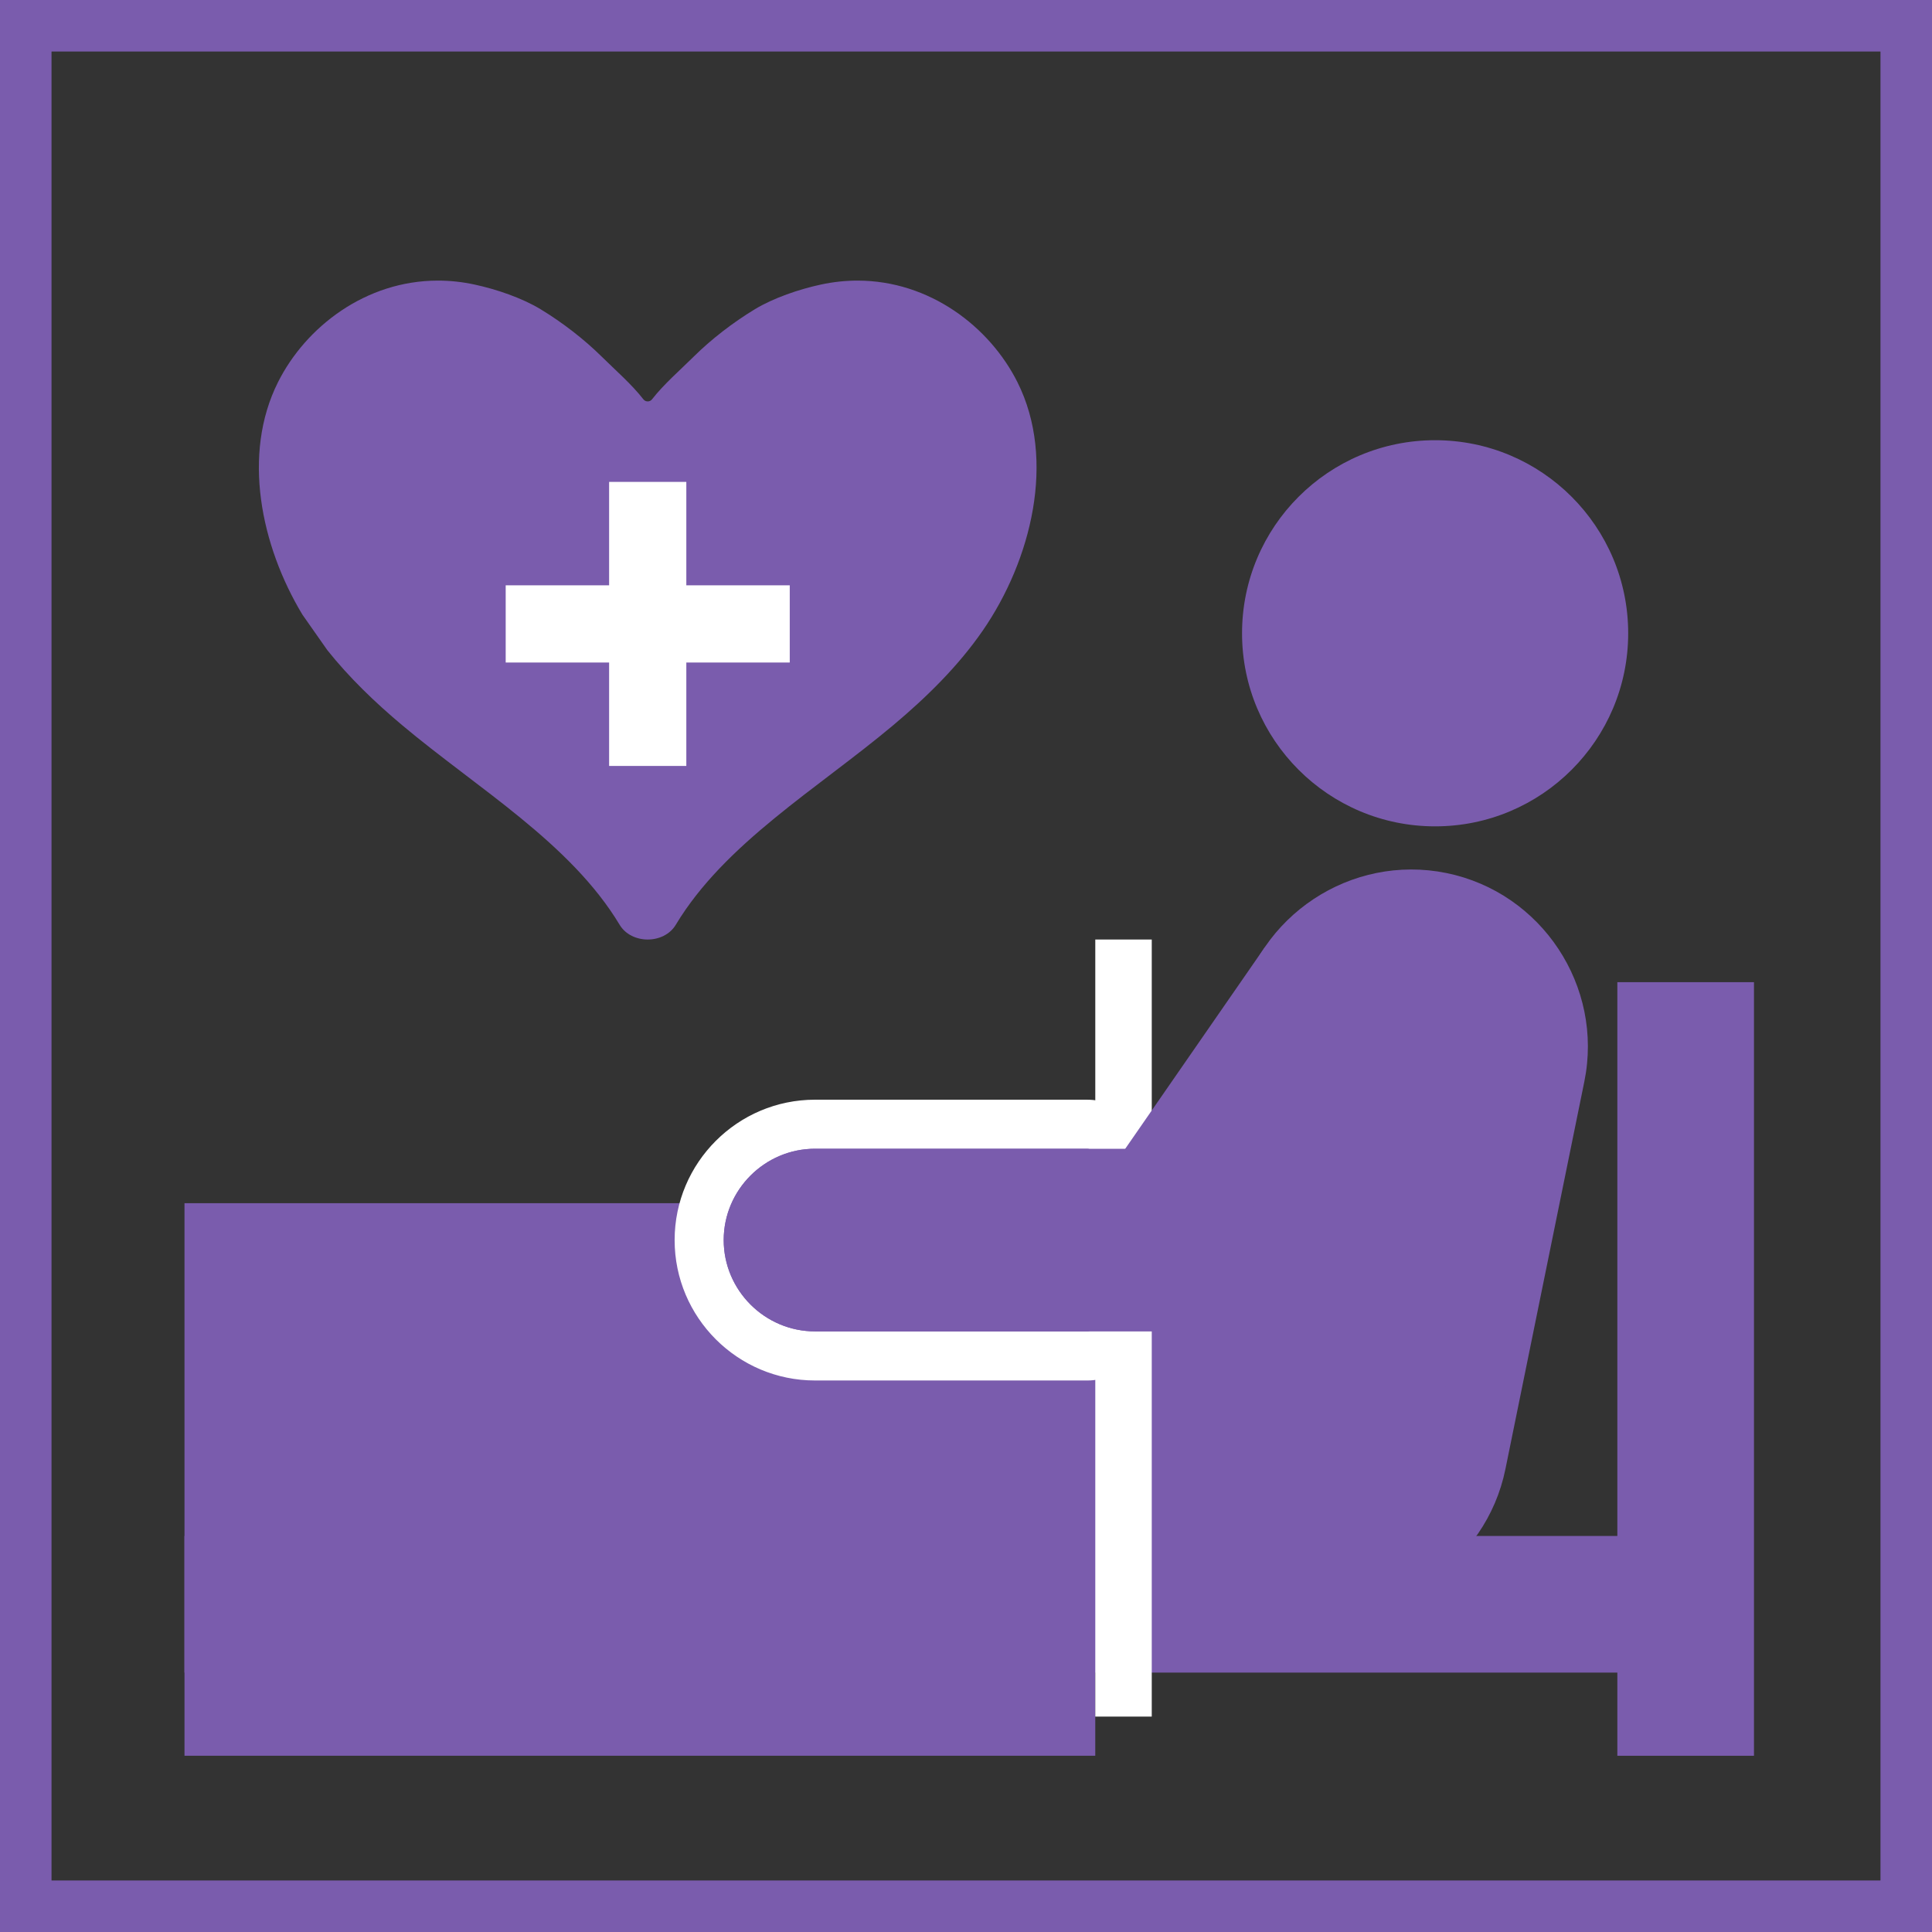
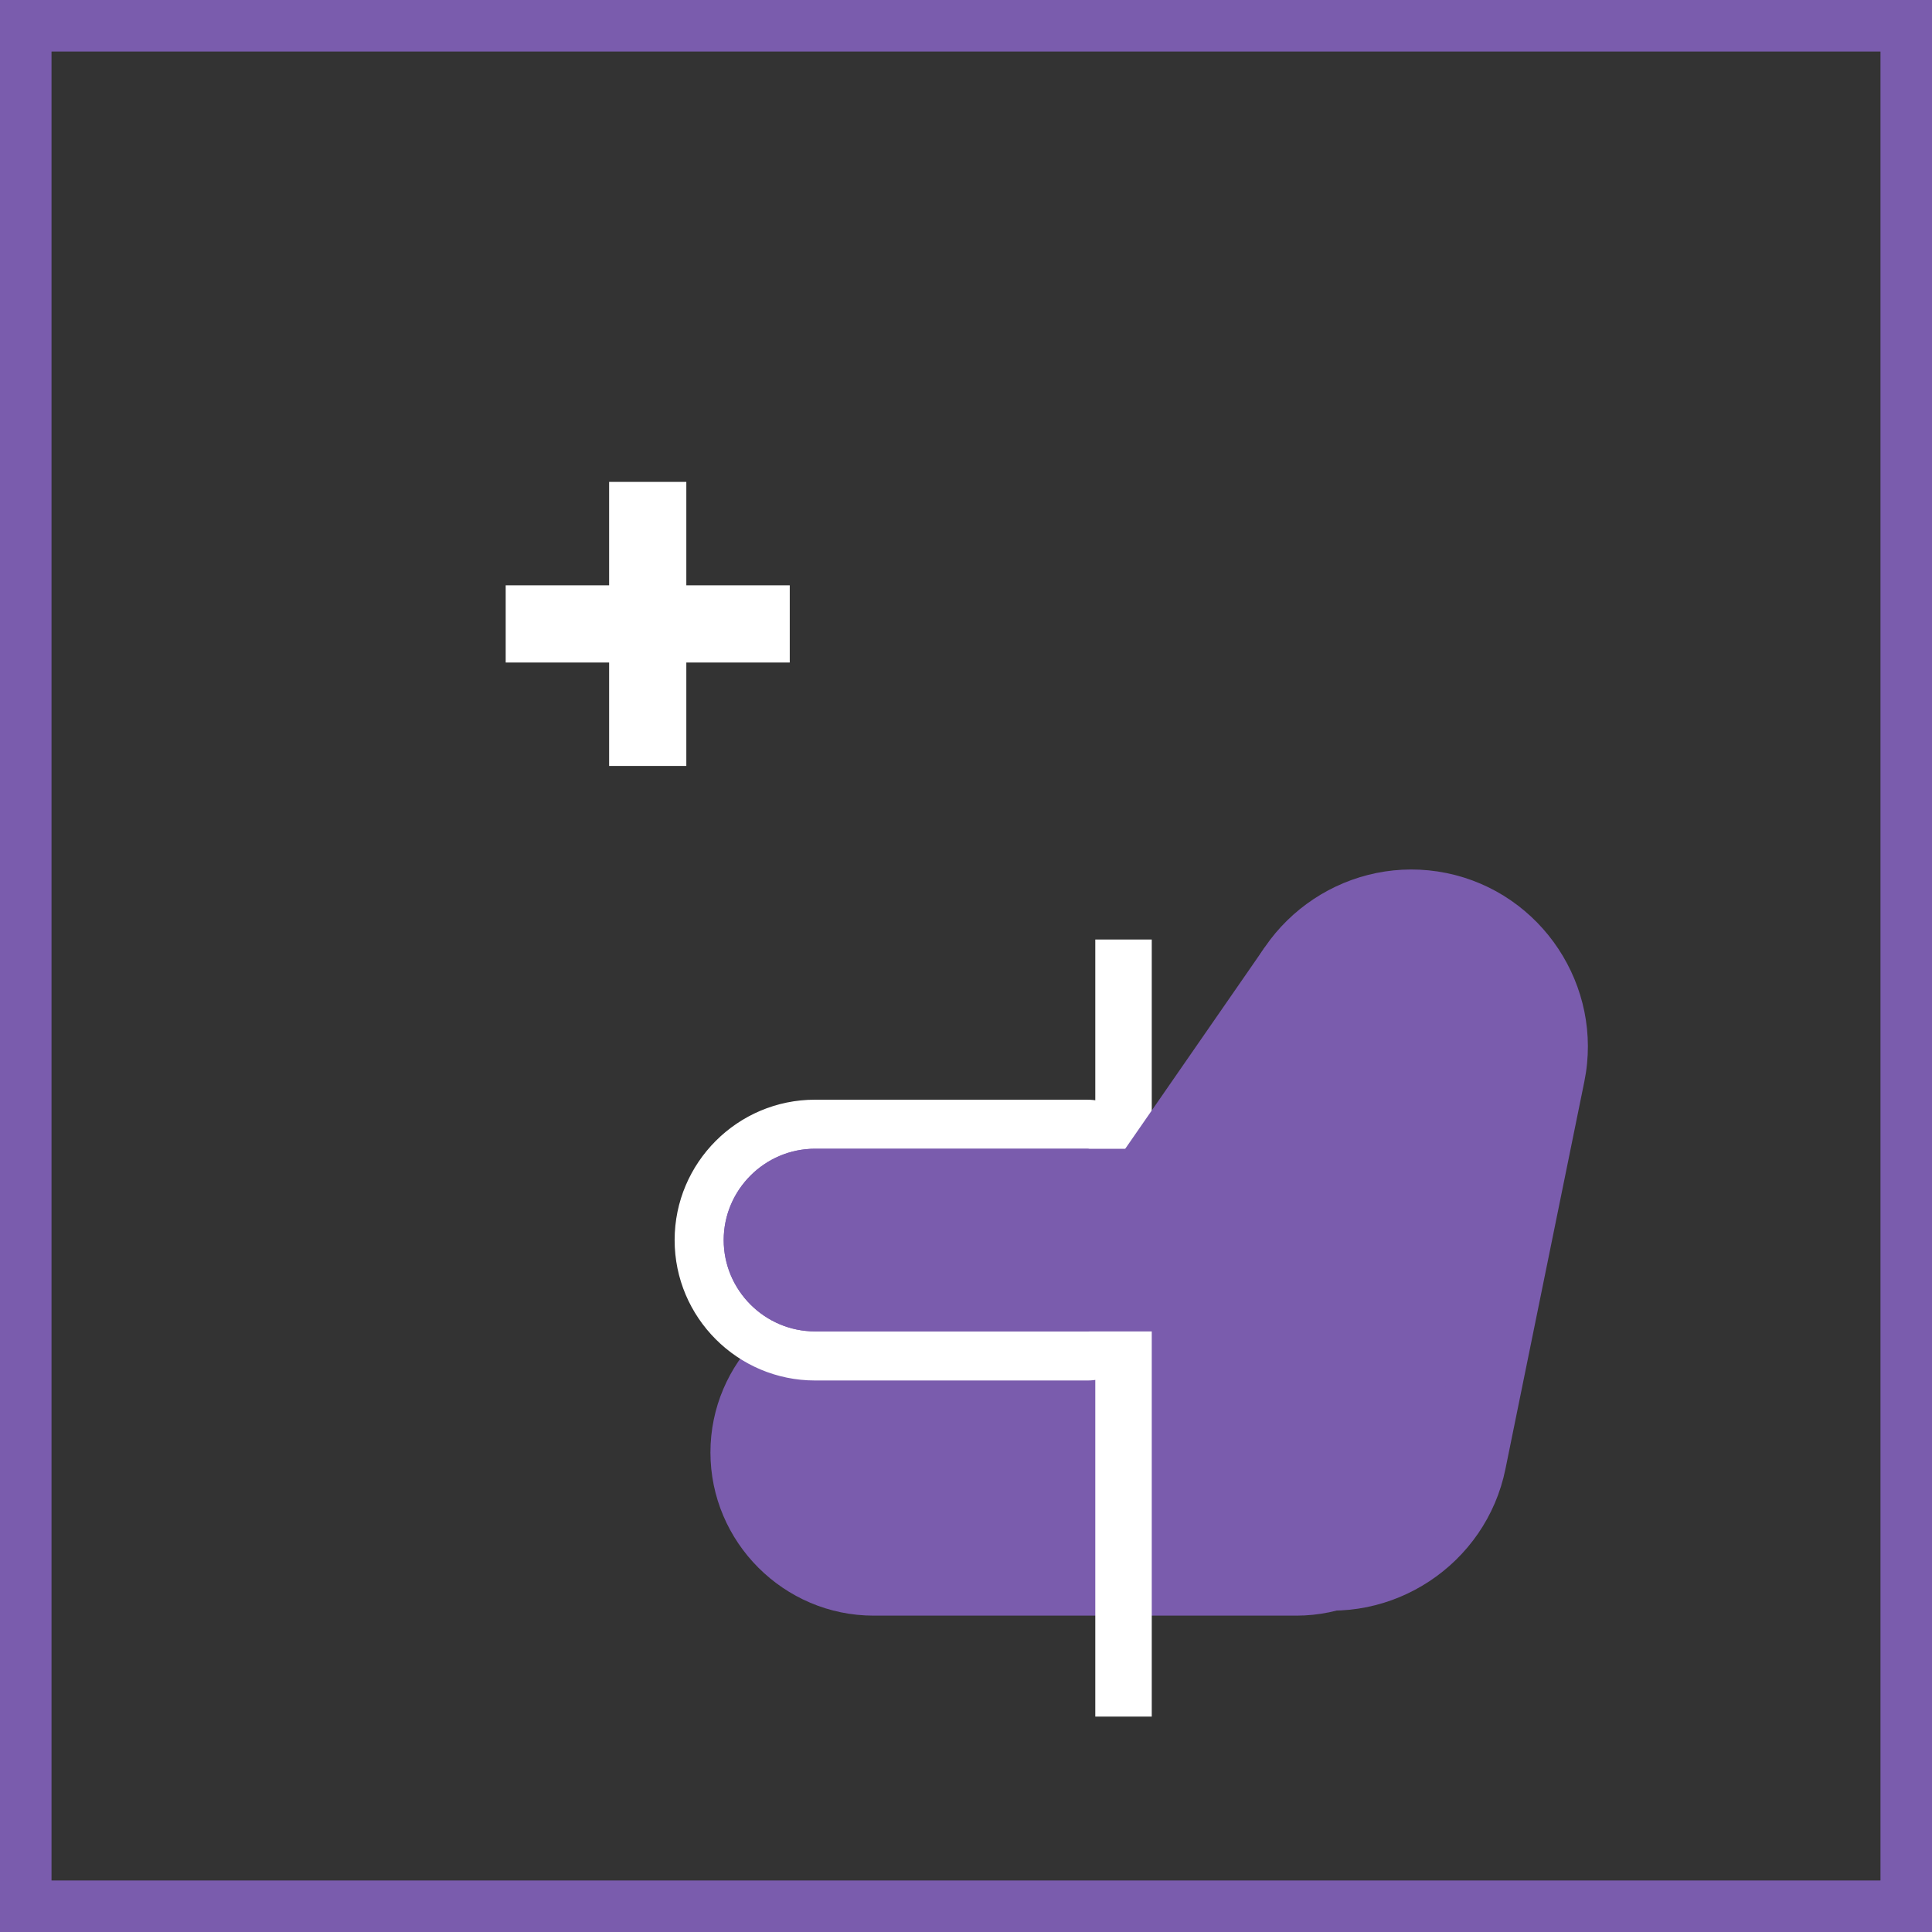
<svg xmlns="http://www.w3.org/2000/svg" id="_レイヤー_2" data-name="レイヤー 2" width="75" height="75" viewBox="0 0 75 75">
  <rect x="0" y="0" width="75" height="75" fill="#333333" stroke="none" />
  <defs>
    <style>
      .cls-1 {
        fill: #7a5cad;
      }

      .cls-1, .cls-2 {
        stroke-width: 0px;
      }

      .cls-2 {
        fill: #fff;
      }
    </style>
  </defs>
  <g id="_レイヤー_1-2" data-name="レイヤー 1">
    <g>
      <path class="cls-1" d="M73,2v71H2V2h71M75,0H0v75h75V0h0Z" />
      <g>
-         <path class="cls-1" d="M63.206,24.584c0,4.139-3.356,7.495-7.495,7.495s-7.495-3.356-7.495-7.495,3.355-7.495,7.495-7.495,7.495,3.356,7.495,7.495" />
-         <path class="cls-1" d="M39.497,14.836c-1.082-2.158-3.414-3.943-6.208-3.943-.462,0-.937.049-1.421.153-.854.184-1.845.523-2.562.957-.859.521-1.697,1.168-2.382,1.847-.515.51-1.163,1.072-1.612,1.651-.042.055-.105.082-.168.082-.062,0-.125-.027-.168-.082-.449-.579-1.096-1.141-1.612-1.651-.687-.679-1.523-1.326-2.381-1.847-.717-.434-1.708-.774-2.562-.957-.485-.105-.959-.153-1.422-.153-2.793,0-5.125,1.785-6.207,3.943-1.401,2.793-.67,6.341.947,9.023l.968,1.38c.841,1.056,1.838,2.017,2.909,2.916,2.934,2.461,6.538,4.582,8.438,7.745.23.382.66.572,1.09.572s.86-.19,1.09-.572c1.901-3.163,5.504-5.283,8.438-7.745,1.321-1.108,2.533-2.308,3.472-3.666,1.89-2.734,2.866-6.635,1.353-9.653" />
-         <rect class="cls-1" x="62.785" y="38.128" width="5.304" height="30.031" />
-         <rect class="cls-1" x="7.161" y="59.626" width="59.493" height="5.304" />
        <path class="cls-1" d="M50.345,62.387h0c-3.699-.754-6.108-4.396-5.355-8.094l3.065-15.046c.753-3.699,4.395-6.108,8.094-5.356,3.698.754,6.108,4.396,5.355,8.095l-3.064,15.045c-.754,3.699-4.395,6.109-8.094,5.356" />
-         <path class="cls-1" d="M39.65,46.709H7.162v21.449h35.356v-18.311c0-1.733-1.284-3.138-2.868-3.138" />
        <path class="cls-1" d="M27.579,56.382h0c0-3.485,2.852-6.337,6.337-6.337h16.406c3.486,0,6.338,2.851,6.338,6.337s-2.852,6.337-6.338,6.337h-16.406c-3.485,0-6.337-2.851-6.337-6.337" />
        <rect class="cls-2" x="42.519" y="36.472" width="2.192" height="30.166" />
        <path class="cls-1" d="M31.638,52.637c-2.48,0-4.497-2.018-4.497-4.497s2.018-4.497,4.497-4.497h10.584c.61,0,1.106.496,1.106,1.106v6.781c0,.611-.496,1.107-1.106,1.107h-10.584Z" />
        <path class="cls-2" d="M42.223,44.595c.085,0,.154.07.154.154v6.781c0,.085-.07.153-.154.153h-10.584c-1.949,0-3.545-1.594-3.545-3.545s1.596-3.545,3.545-3.545h10.584ZM42.223,42.69h-10.584c-3.004,0-5.45,2.445-5.45,5.45s2.445,5.45,5.45,5.45h10.584c1.135,0,2.059-.923,2.059-2.058v-6.781c0-1.136-.924-2.06-2.059-2.06" />
        <path class="cls-1" d="M28.094,48.14h0c0-1.95,1.595-3.545,3.545-3.545h21.476c1.949,0,3.545,1.594,3.545,3.545s-1.596,3.545-3.545,3.545h-21.476c-1.95,0-3.545-1.594-3.545-3.545" />
        <polygon class="cls-1" points="42.518 46.275 49.101 36.769 51.054 43.506 46.787 49.424 42.518 46.275" />
        <rect class="cls-2" x="19.631" y="22.722" width="11.027" height="2.997" />
        <rect class="cls-2" x="23.646" y="18.707" width="2.997" height="11.027" />
      </g>
    </g>
  </g>
</svg>